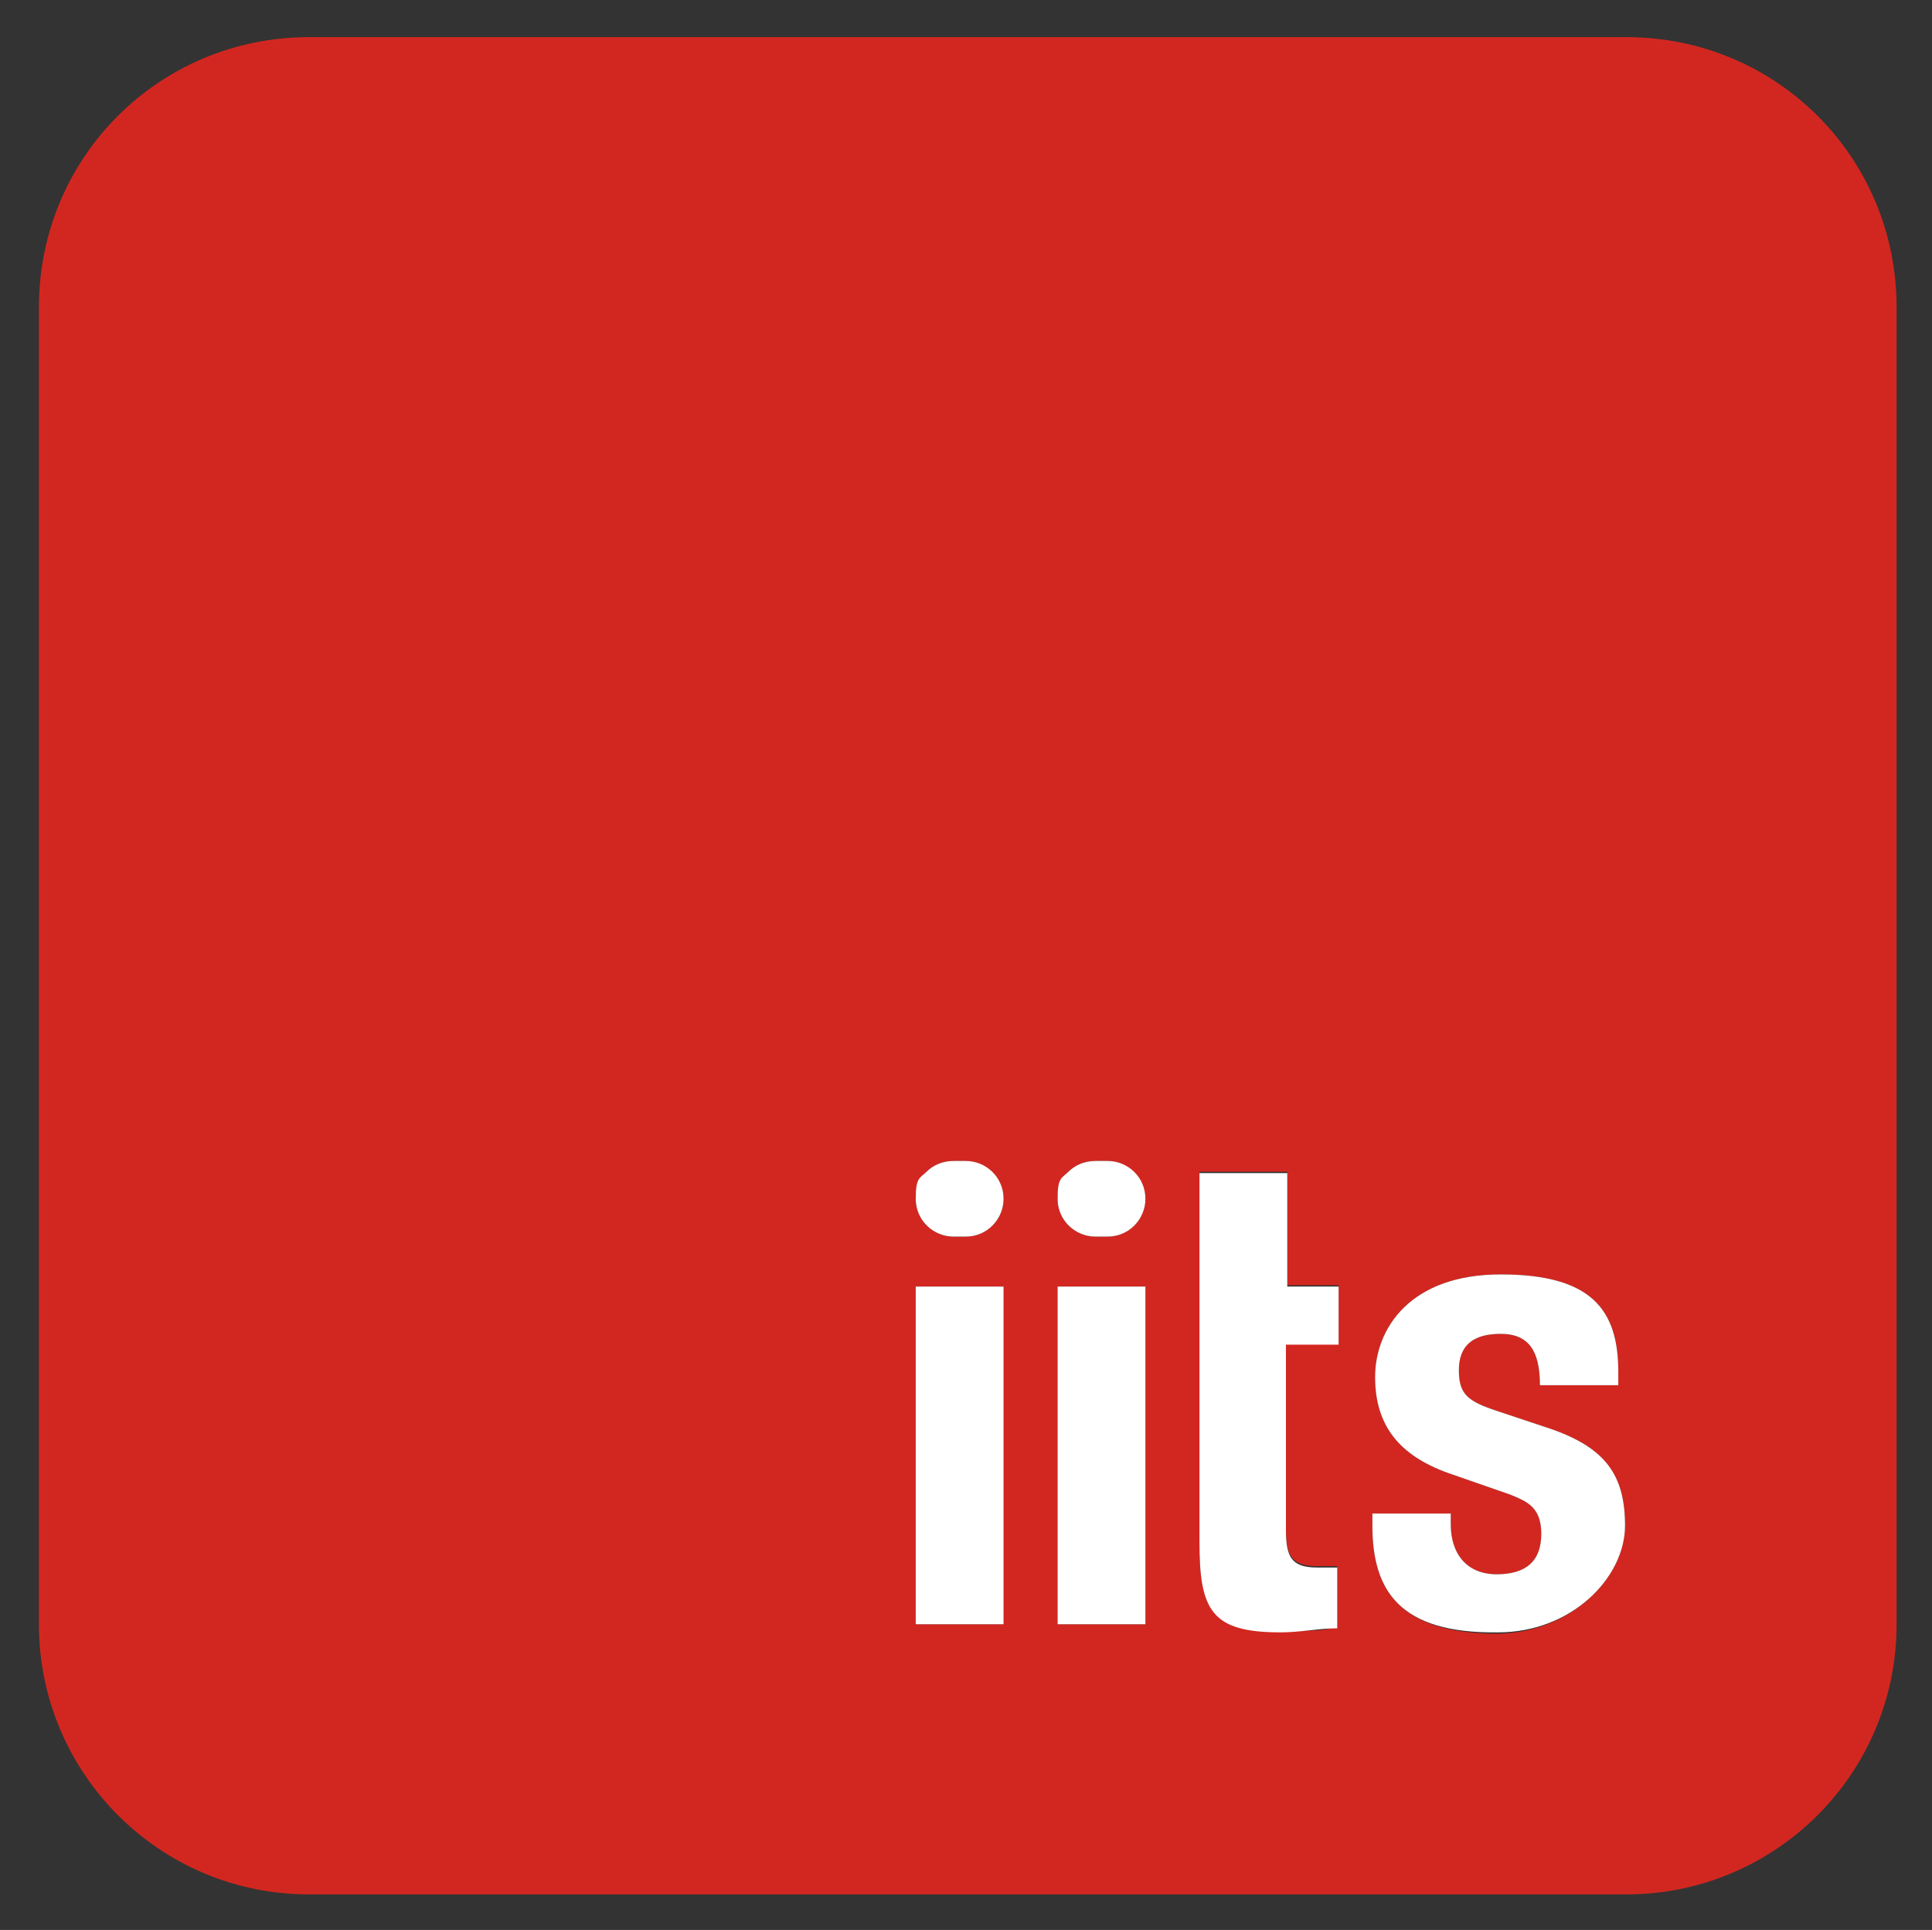
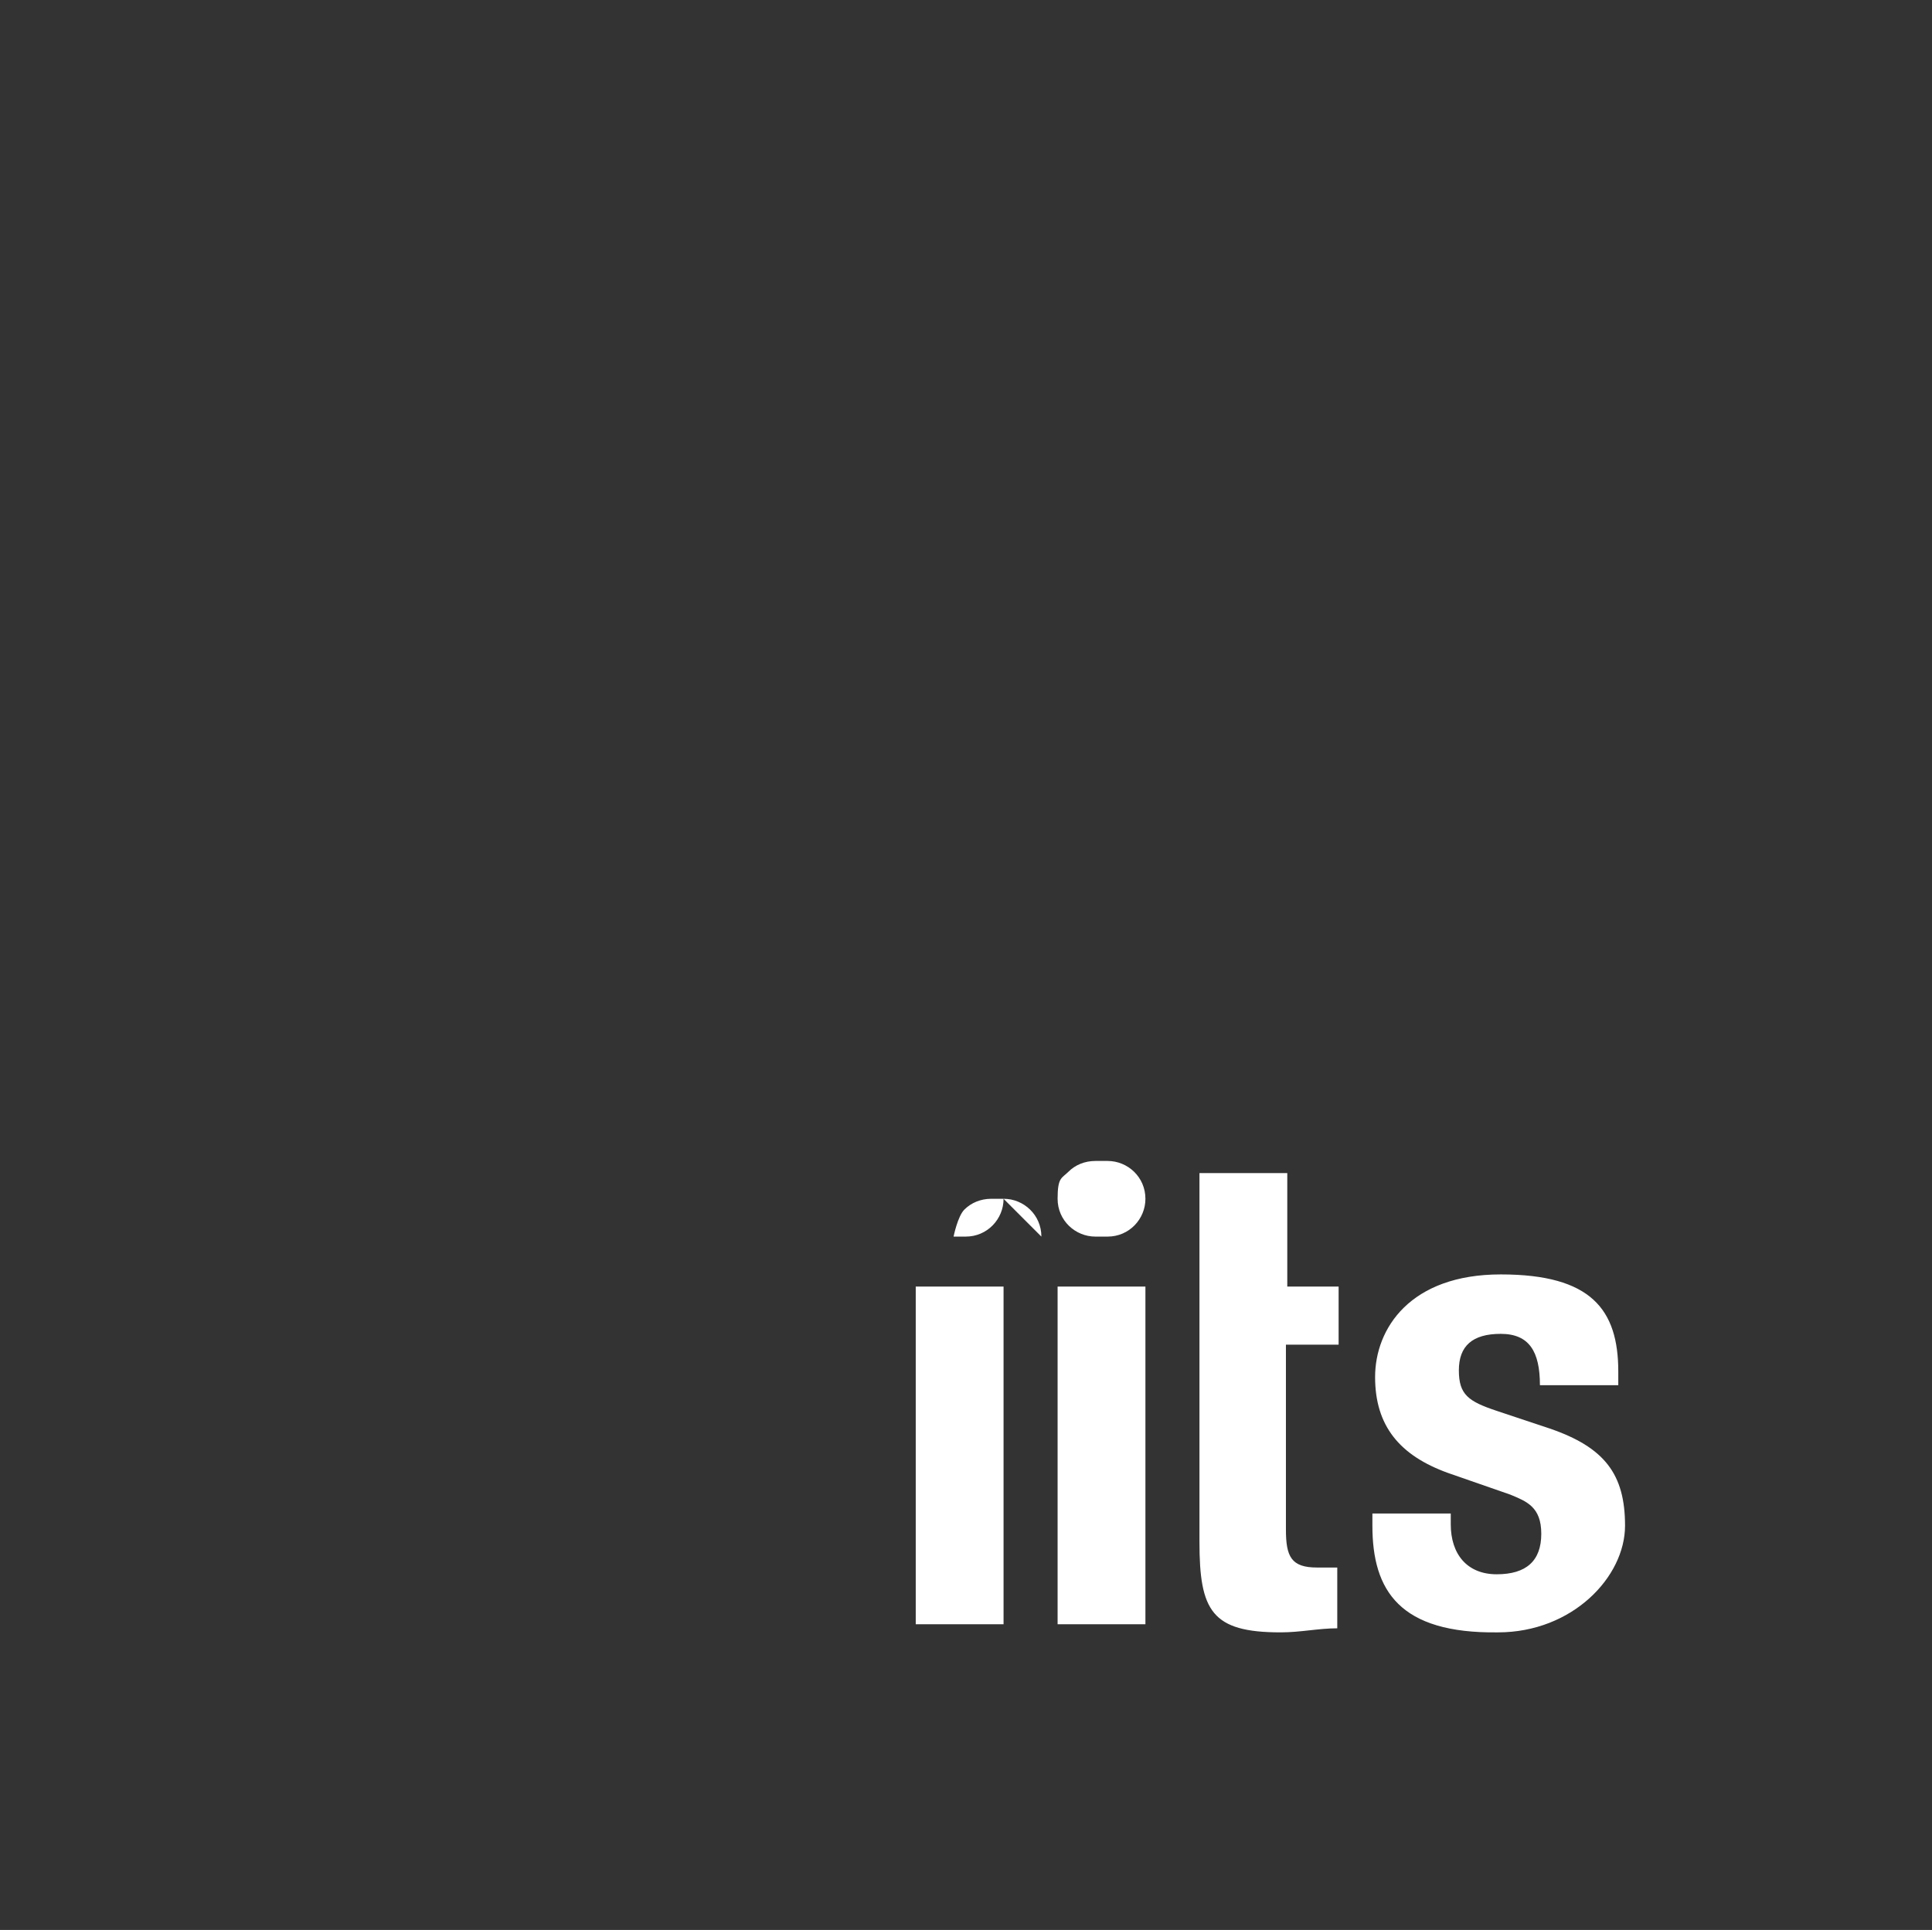
<svg xmlns="http://www.w3.org/2000/svg" role="img" viewBox="-2.88 -2.75 143.00 142.88">
  <rect x="-2.88" y="-2.75" width="143.00" height="142.88" fill="#333333" stroke="none" />
  <title>logo-iits-2024-finalWhiteFont.svg</title>
-   <path fill="#d22720" d="M137.5 20v97.5c0 11.1-9 20-20 20H20c-11.1 0-20-9-20-20V20C0 8.9 8.9 0 20 0h97.5c11.1 0 20 8.9 20 20zm-20.6 79.8v-1c0-4.6-2-7.2-8.7-7.2s-9.3 4-9.3 7.6 1.8 5.8 5.4 7.1l4.6 1.6c1.2.5 2.3.9 2.3 2.9s-1.1 3-3.3 3-3.4-1.5-3.4-3.7v-.8h-5.8v.9c0 4.8 2 8 9.3 8 5.5-.1 9.4-4.2 9.4-8s-1.5-5.8-5.6-7.2l-3.9-1.3c-2.1-.7-2.8-1.2-2.8-3s1-2.7 3.1-2.7 2.9 1.3 2.9 3.8h5.8zm-20.7-3v-4.4h-3.8V84h-6.5v27.3c0 5.1.9 6.7 6 6.7s2.8-.3 4.2-.3v-4.5h-1.5c-1.9 0-2.3-.8-2.3-2.8V96.7h3.9zm-14.3 20.7v-25h-6.5v25h6.5zm-2.8-28.7c1.6 0 2.8-1.3 2.8-2.8s-1.3-2.8-2.8-2.8h-.9c-.8 0-1.5.3-2 .8s-.8 1.2-.8 2c0 1.6 1.3 2.8 2.8 2.8h.9zm-7.7 28.7v-25h-6.5v25h6.5zm-2.8-28.7c1.6 0 2.8-1.3 2.8-2.8s-1.3-2.8-2.8-2.8h-.9c-.8 0-1.5.3-2 .8s-.8 1.2-.8 2c0 1.6 1.3 2.8 2.8 2.8h.9z" />
-   <path fill="#fff" d="M116.9 98.8v1h-5.8c0-2.5-.8-3.8-2.9-3.8s-3.1.9-3.1 2.7.7 2.3 2.8 3l3.9 1.3c4.1 1.4 5.6 3.4 5.6 7.2s-3.9 7.9-9.4 7.9c-7.3.1-9.3-3.1-9.3-7.9v-.9h5.8v.8c0 2.2 1.2 3.7 3.4 3.7s3.3-1 3.3-3-1.1-2.4-2.3-2.9l-4.6-1.6c-3.6-1.3-5.4-3.5-5.4-7.1s2.6-7.6 9.3-7.6 8.7 2.6 8.7 7.2zm-20.7-6.4v4.4h-.1-3.8v13.7c0 2 .4 2.8 2.3 2.8h1.5v4.5c-1.4 0-2.7.3-4.2.3-5.1 0-6-1.6-6-6.7V84.1h6.5v8.4h3.8zm-20.8.1h6.5v25h-6.5zm6.5-6.5c0 1.5-1.2 2.8-2.8 2.8h-.9c-1.5 0-2.8-1.2-2.8-2.8s.3-1.5.8-2 1.2-.8 2-.8h.9c1.5 0 2.8 1.2 2.8 2.8zm-17 6.5h6.5v25h-6.5zm6.5-6.5c0 1.5-1.2 2.8-2.8 2.8h-.9c-1.5 0-2.8-1.2-2.8-2.8s.3-1.5.8-2 1.2-.8 2-.8h.9c1.5 0 2.8 1.2 2.8 2.8z" />
+   <path fill="#fff" d="M116.9 98.8v1h-5.8c0-2.5-.8-3.8-2.9-3.8s-3.1.9-3.1 2.7.7 2.3 2.8 3l3.9 1.3c4.1 1.4 5.6 3.4 5.6 7.2s-3.9 7.9-9.4 7.9c-7.3.1-9.3-3.1-9.3-7.9v-.9h5.8v.8c0 2.2 1.2 3.7 3.4 3.7s3.3-1 3.3-3-1.1-2.4-2.3-2.9l-4.6-1.6c-3.6-1.3-5.4-3.5-5.4-7.1s2.6-7.6 9.3-7.6 8.7 2.6 8.7 7.2zm-20.7-6.4v4.4h-.1-3.8v13.7c0 2 .4 2.8 2.3 2.8h1.5v4.5c-1.4 0-2.7.3-4.2.3-5.1 0-6-1.6-6-6.7V84.1h6.5v8.4h3.8zm-20.8.1h6.5v25h-6.5zm6.5-6.5c0 1.5-1.2 2.8-2.8 2.8h-.9c-1.5 0-2.8-1.2-2.8-2.8s.3-1.5.8-2 1.2-.8 2-.8h.9c1.5 0 2.8 1.2 2.8 2.8zm-17 6.5h6.5v25h-6.5zm6.5-6.5c0 1.5-1.2 2.8-2.8 2.8h-.9s.3-1.5.8-2 1.2-.8 2-.8h.9c1.5 0 2.8 1.2 2.8 2.8z" />
</svg>